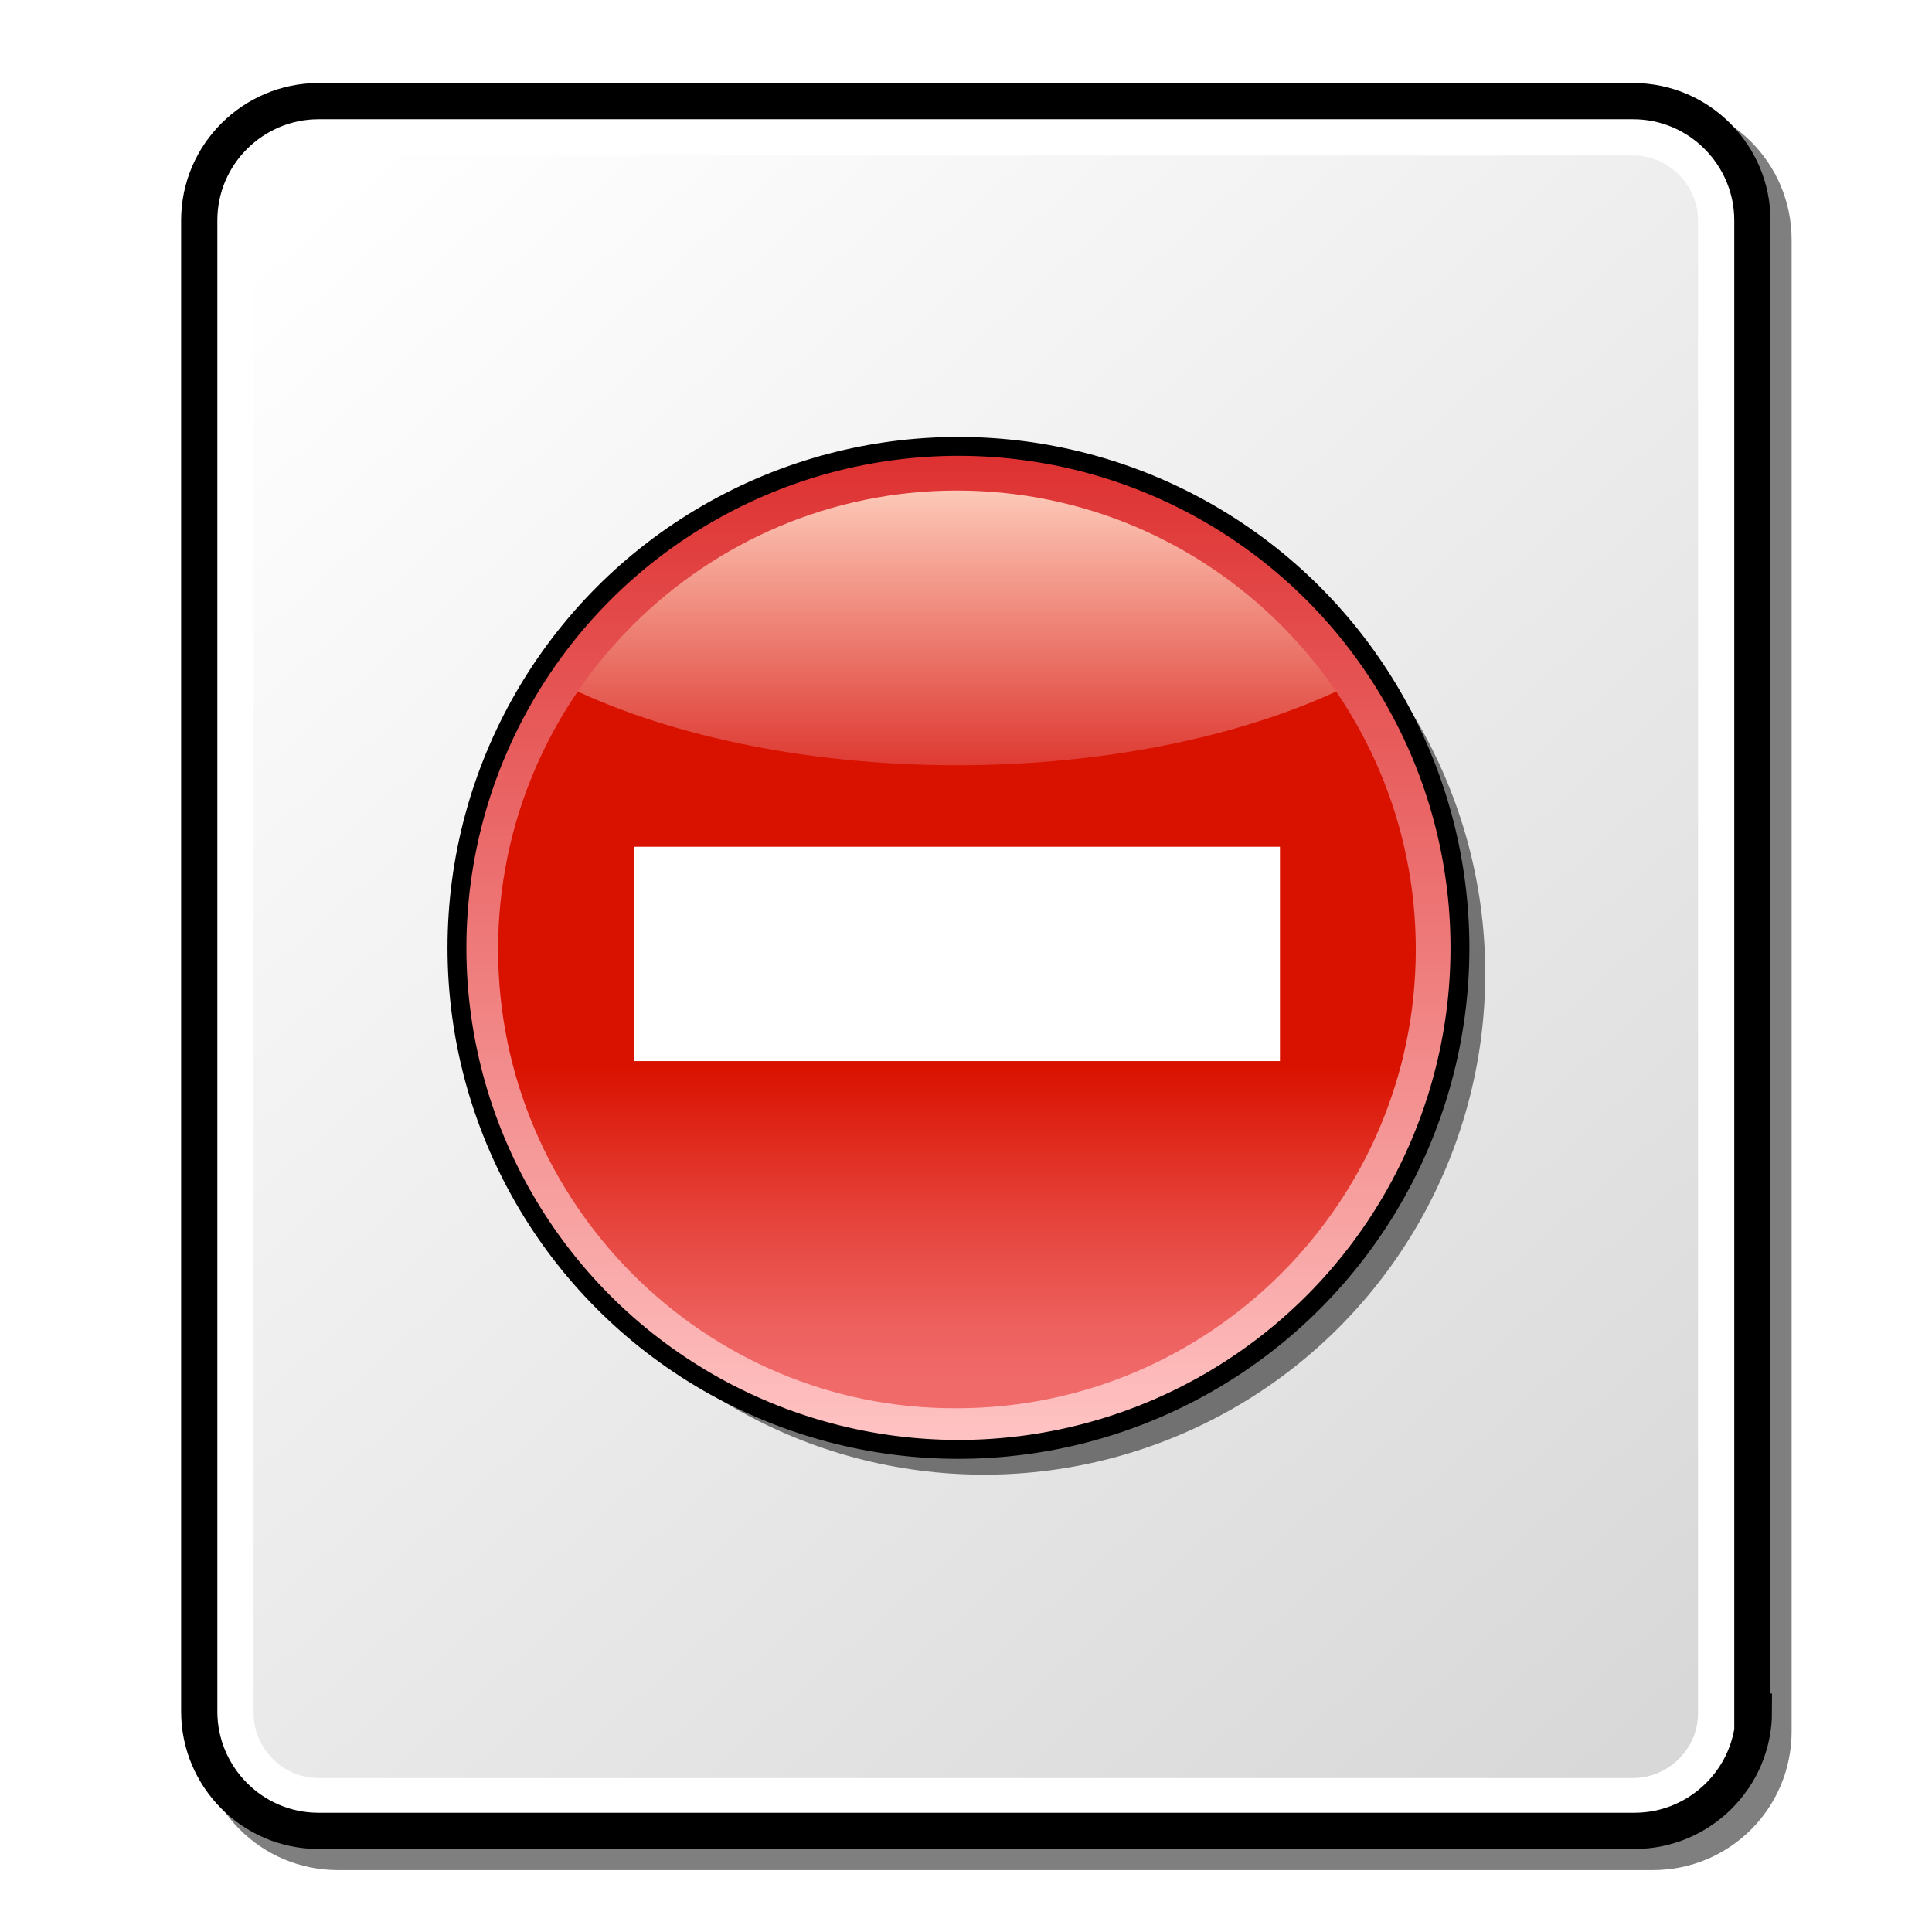
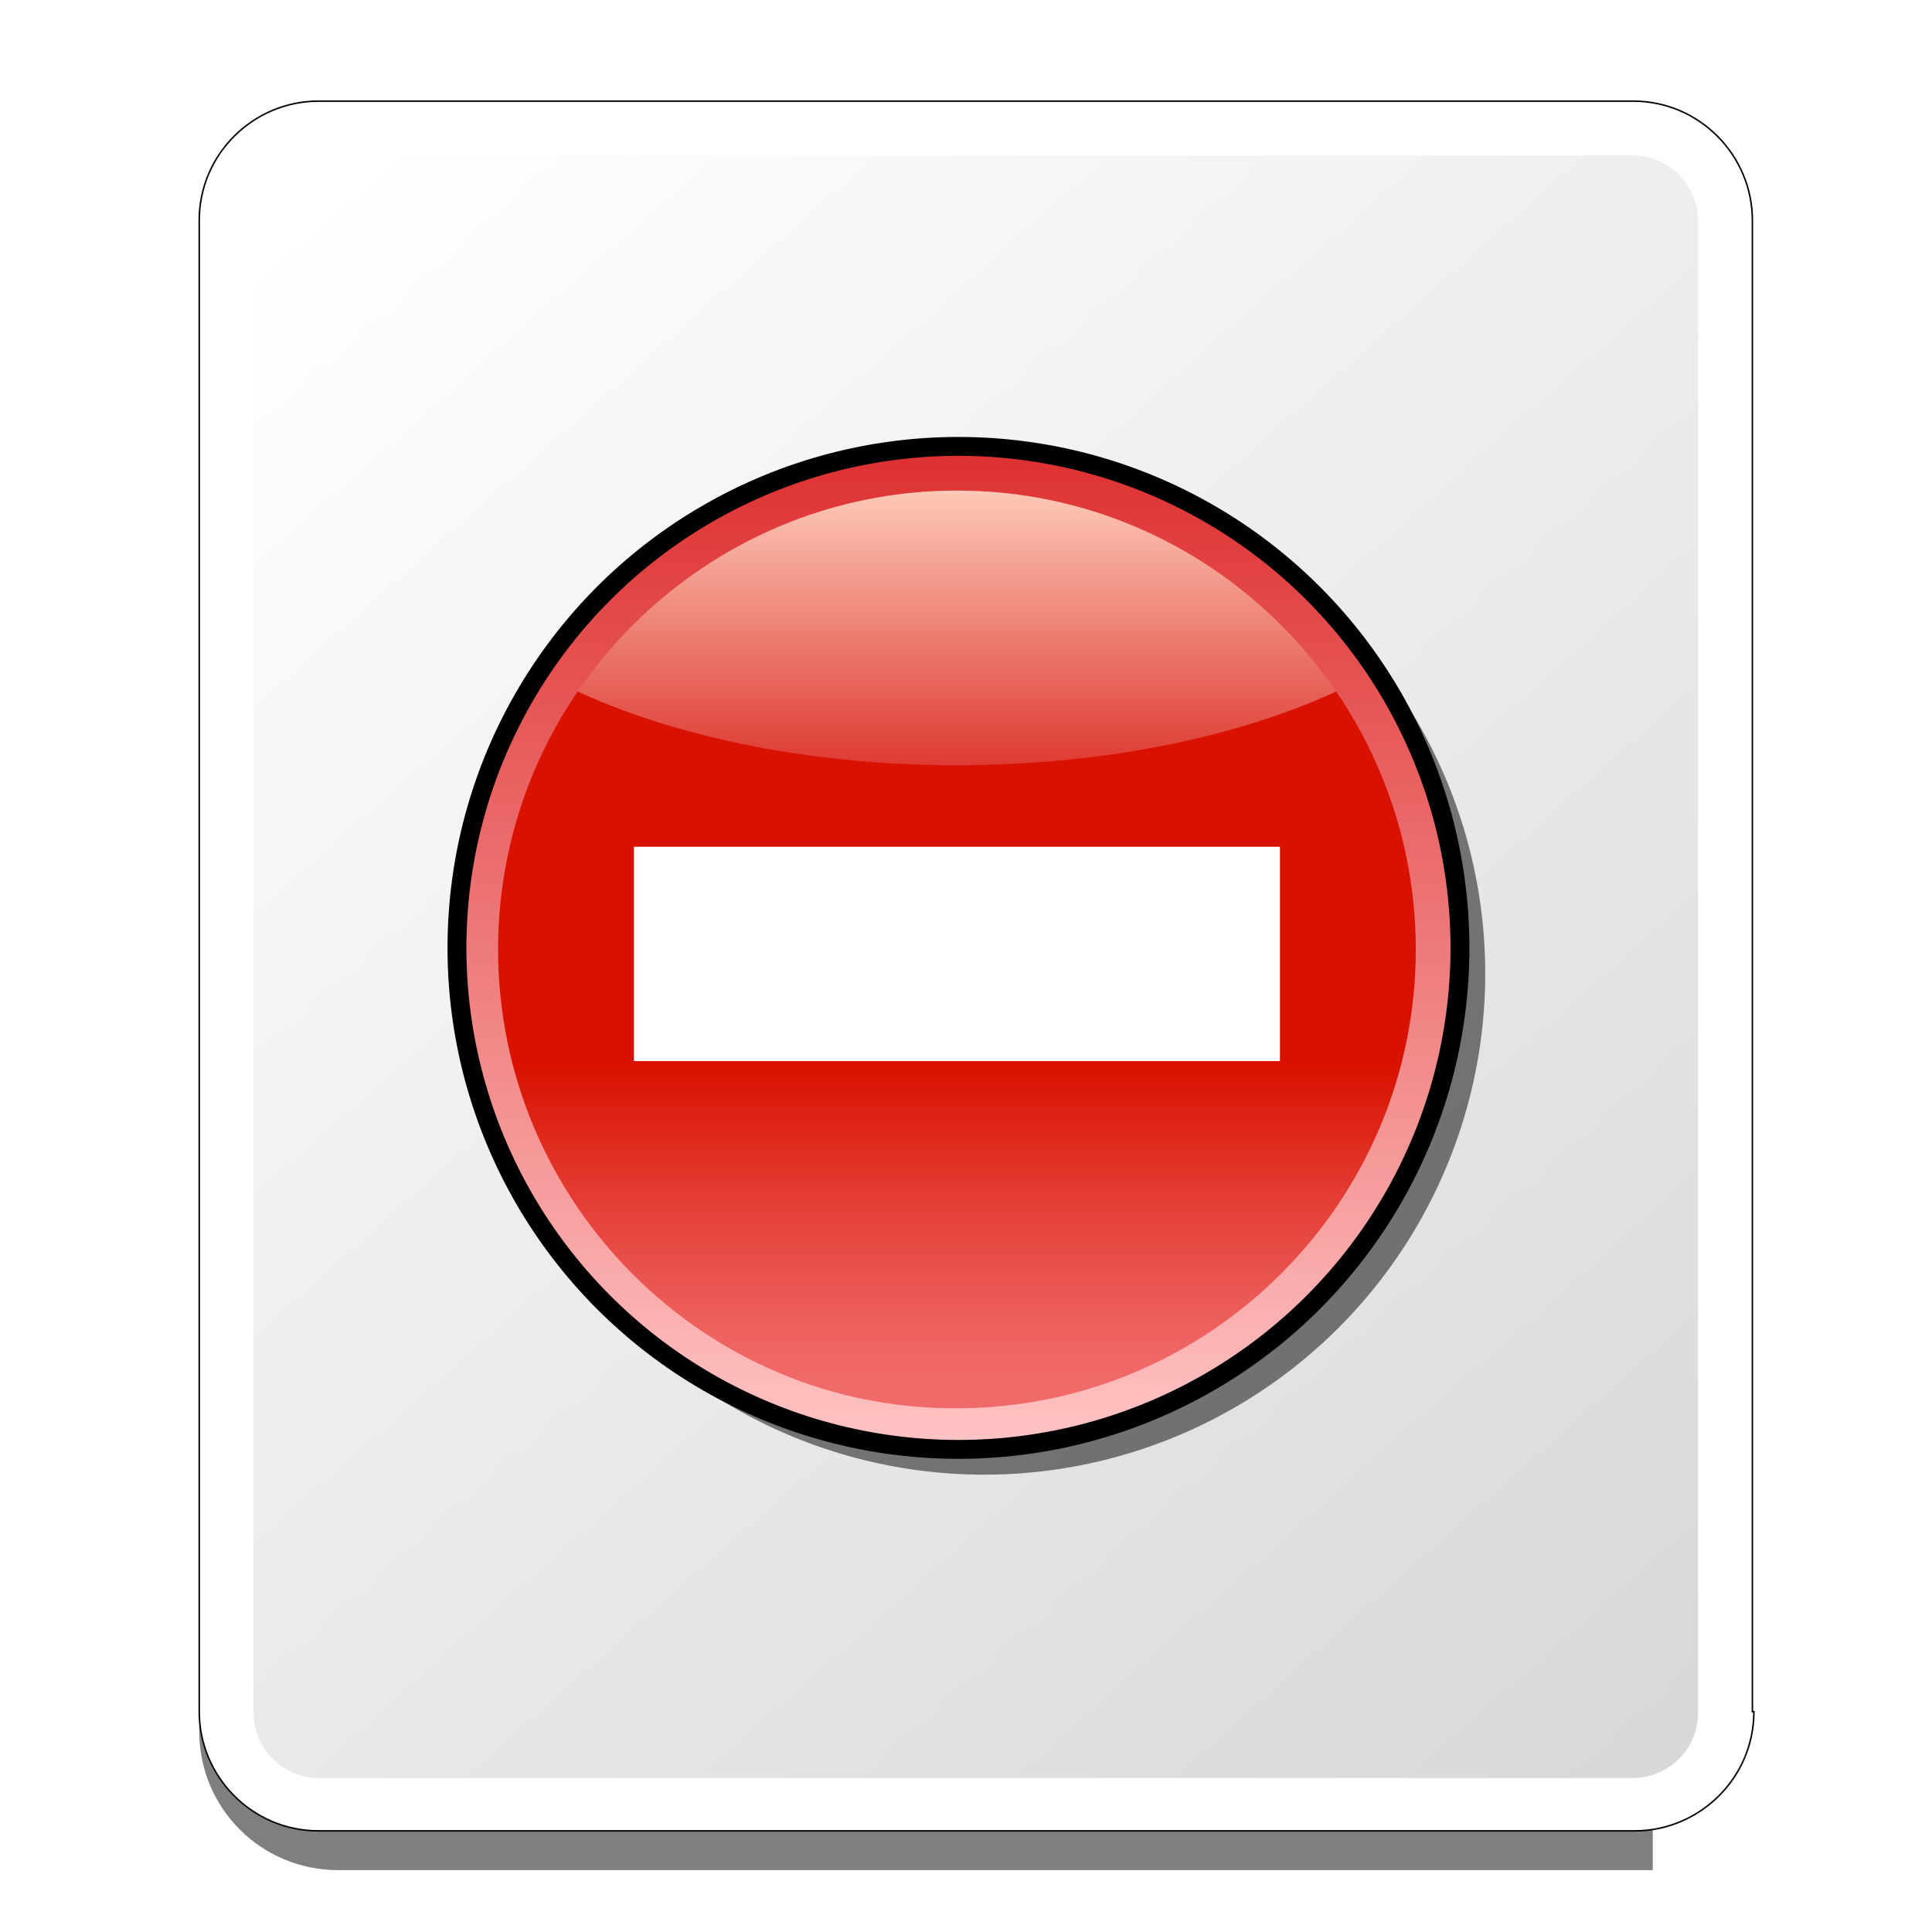
<svg xmlns="http://www.w3.org/2000/svg" version="1.1" id="Layer_2" width="128" height="128" viewBox="0 0 128 128" style="overflow:visible;enable-background:new 0 0 128 128;" xml:space="preserve">
  <filter id="GaussianBlur_15">
    <feGaussianBlur stdDeviation="1.5" />
  </filter>
  <g>
    <rect style="fill:none;" width="128" height="128" />
    <g>
      <g>
        <g style="opacity:0.5;filter:url(#GaussianBlur_15);">
          <g>
-             <path d="M22.4,6.7c-5.1,0-9.2,4.1-9.2,9.2v98.8c0,5.1,4.1,9.2,9.2,9.2h87.1c5.1,0,9.2-4.1,9.2-9.2V15.9c0-5.1-4.1-9.2-9.2-9.2       H22.4z" />
+             <path d="M22.4,6.7c-5.1,0-9.2,4.1-9.2,9.2v98.8c0,5.1,4.1,9.2,9.2,9.2h87.1V15.9c0-5.1-4.1-9.2-9.2-9.2       H22.4z" />
          </g>
        </g>
        <path style="fill:#FFFFFF;stroke:#000000;stroke-width:0.1;" d="M116.2,113.4c0,4.4-3.6,7.9-7.9,7.9H21.1c-4.4,0-7.9-3.6-7.9-7.9V14.6c0-4.4,3.6-7.9,7.9-7.9h87.1     c4.4,0,7.9,3.6,7.9,7.9V113.4z" />
        <g>
-           <path style="fill:none;stroke:#000000;stroke-width:2.4;" d="M116.2,113.4c0,4.4-3.6,7.9-7.9,7.9H21.1c-4.4,0-7.9-3.6-7.9-7.9V14.6c0-4.4,3.6-7.9,7.9-7.9h87.1      c4.4,0,7.9,3.6,7.9,7.9V113.4z" />
-         </g>
+           </g>
        <linearGradient id="XMLID_6_" gradientUnits="userSpaceOnUse" x1="20.09" y1="13.77" x2="109.757" y2="114.769">
          <stop offset="0" style="stop-color:#FFFFFF" />
          <stop offset="1" style="stop-color:#D8D8D8" />
        </linearGradient>
        <path style="fill:url(#XMLID_6_);" d="M21.1,10.4c-2.3,0-4.3,1.9-4.3,4.3v98.8c0,2.3,1.9,4.3,4.3,4.3h87.1c2.3,0,4.3-1.9,4.3-4.3     V14.6c0-2.3-1.9-4.3-4.3-4.3H21.1z" />
      </g>
      <g>
        <g style="opacity:0.5;filter:url(#GaussianBlur_15);">
          <circle cx="65.2" cy="64.5" r="33.2" />
        </g>
        <circle style="fill:#D30000;stroke:#000000;stroke-width:0.102;" cx="63.5" cy="62.8" r="33.8" />
        <linearGradient id="XMLID_8_" gradientUnits="userSpaceOnUse" x1="63.437" y1="91.344" x2="63.437" y2="70.677">
          <stop offset="0" style="stop-color:#F06A6A" />
          <stop offset="0.186" style="stop-color:#ED5F5C" />
          <stop offset="0.535" style="stop-color:#E54139" />
          <stop offset="1" style="stop-color:#D91200" />
        </linearGradient>
        <circle style="fill:url(#XMLID_8_);enable-background:new    ;" cx="63.4" cy="62.9" r="31.6" />
        <rect x="42" y="56.1" style="fill:#FFFFFF;" width="42.8" height="14.2" />
        <linearGradient id="XMLID_9_" gradientUnits="userSpaceOnUse" x1="63.437" y1="50.739" x2="63.437" y2="31.313">
          <stop offset="0" style="stop-color:#DE3A32" />
          <stop offset="1" style="stop-color:#FFD2C0" />
        </linearGradient>
        <path style="fill:url(#XMLID_9_);" d="M37.2,45.3c6.6,3.3,15.9,5.4,26.2,5.4s19.6-2.1,26.2-5.4c-5.7-8.4-15.3-14-26.2-14     C52.5,31.3,42.9,36.9,37.2,45.3z" />
        <linearGradient id="XMLID_10_" gradientUnits="userSpaceOnUse" x1="63.436" y1="30.511" x2="63.436" y2="95.011">
          <stop offset="0" style="stop-color:#DE3232" />
          <stop offset="1" style="stop-color:#FFC2C2" />
        </linearGradient>
        <path style="fill:url(#XMLID_10_);" d="M30.7,62.9c0,18.1,14.7,32.8,32.8,32.8c18.1,0,32.8-14.7,32.8-32.8     c0-18.1-14.7-32.8-32.8-32.8C45.4,30.2,30.7,44.9,30.7,62.9z M33,62.9c0-16.8,13.7-30.4,30.4-30.4c16.8,0,30.4,13.7,30.4,30.4     c0,16.8-13.7,30.4-30.4,30.4C46.7,93.4,33,79.7,33,62.9z" />
        <circle style="fill:none;stroke:#000000;stroke-width:1.2;" cx="63.5" cy="62.8" r="33.2" />
      </g>
    </g>
  </g>
</svg>